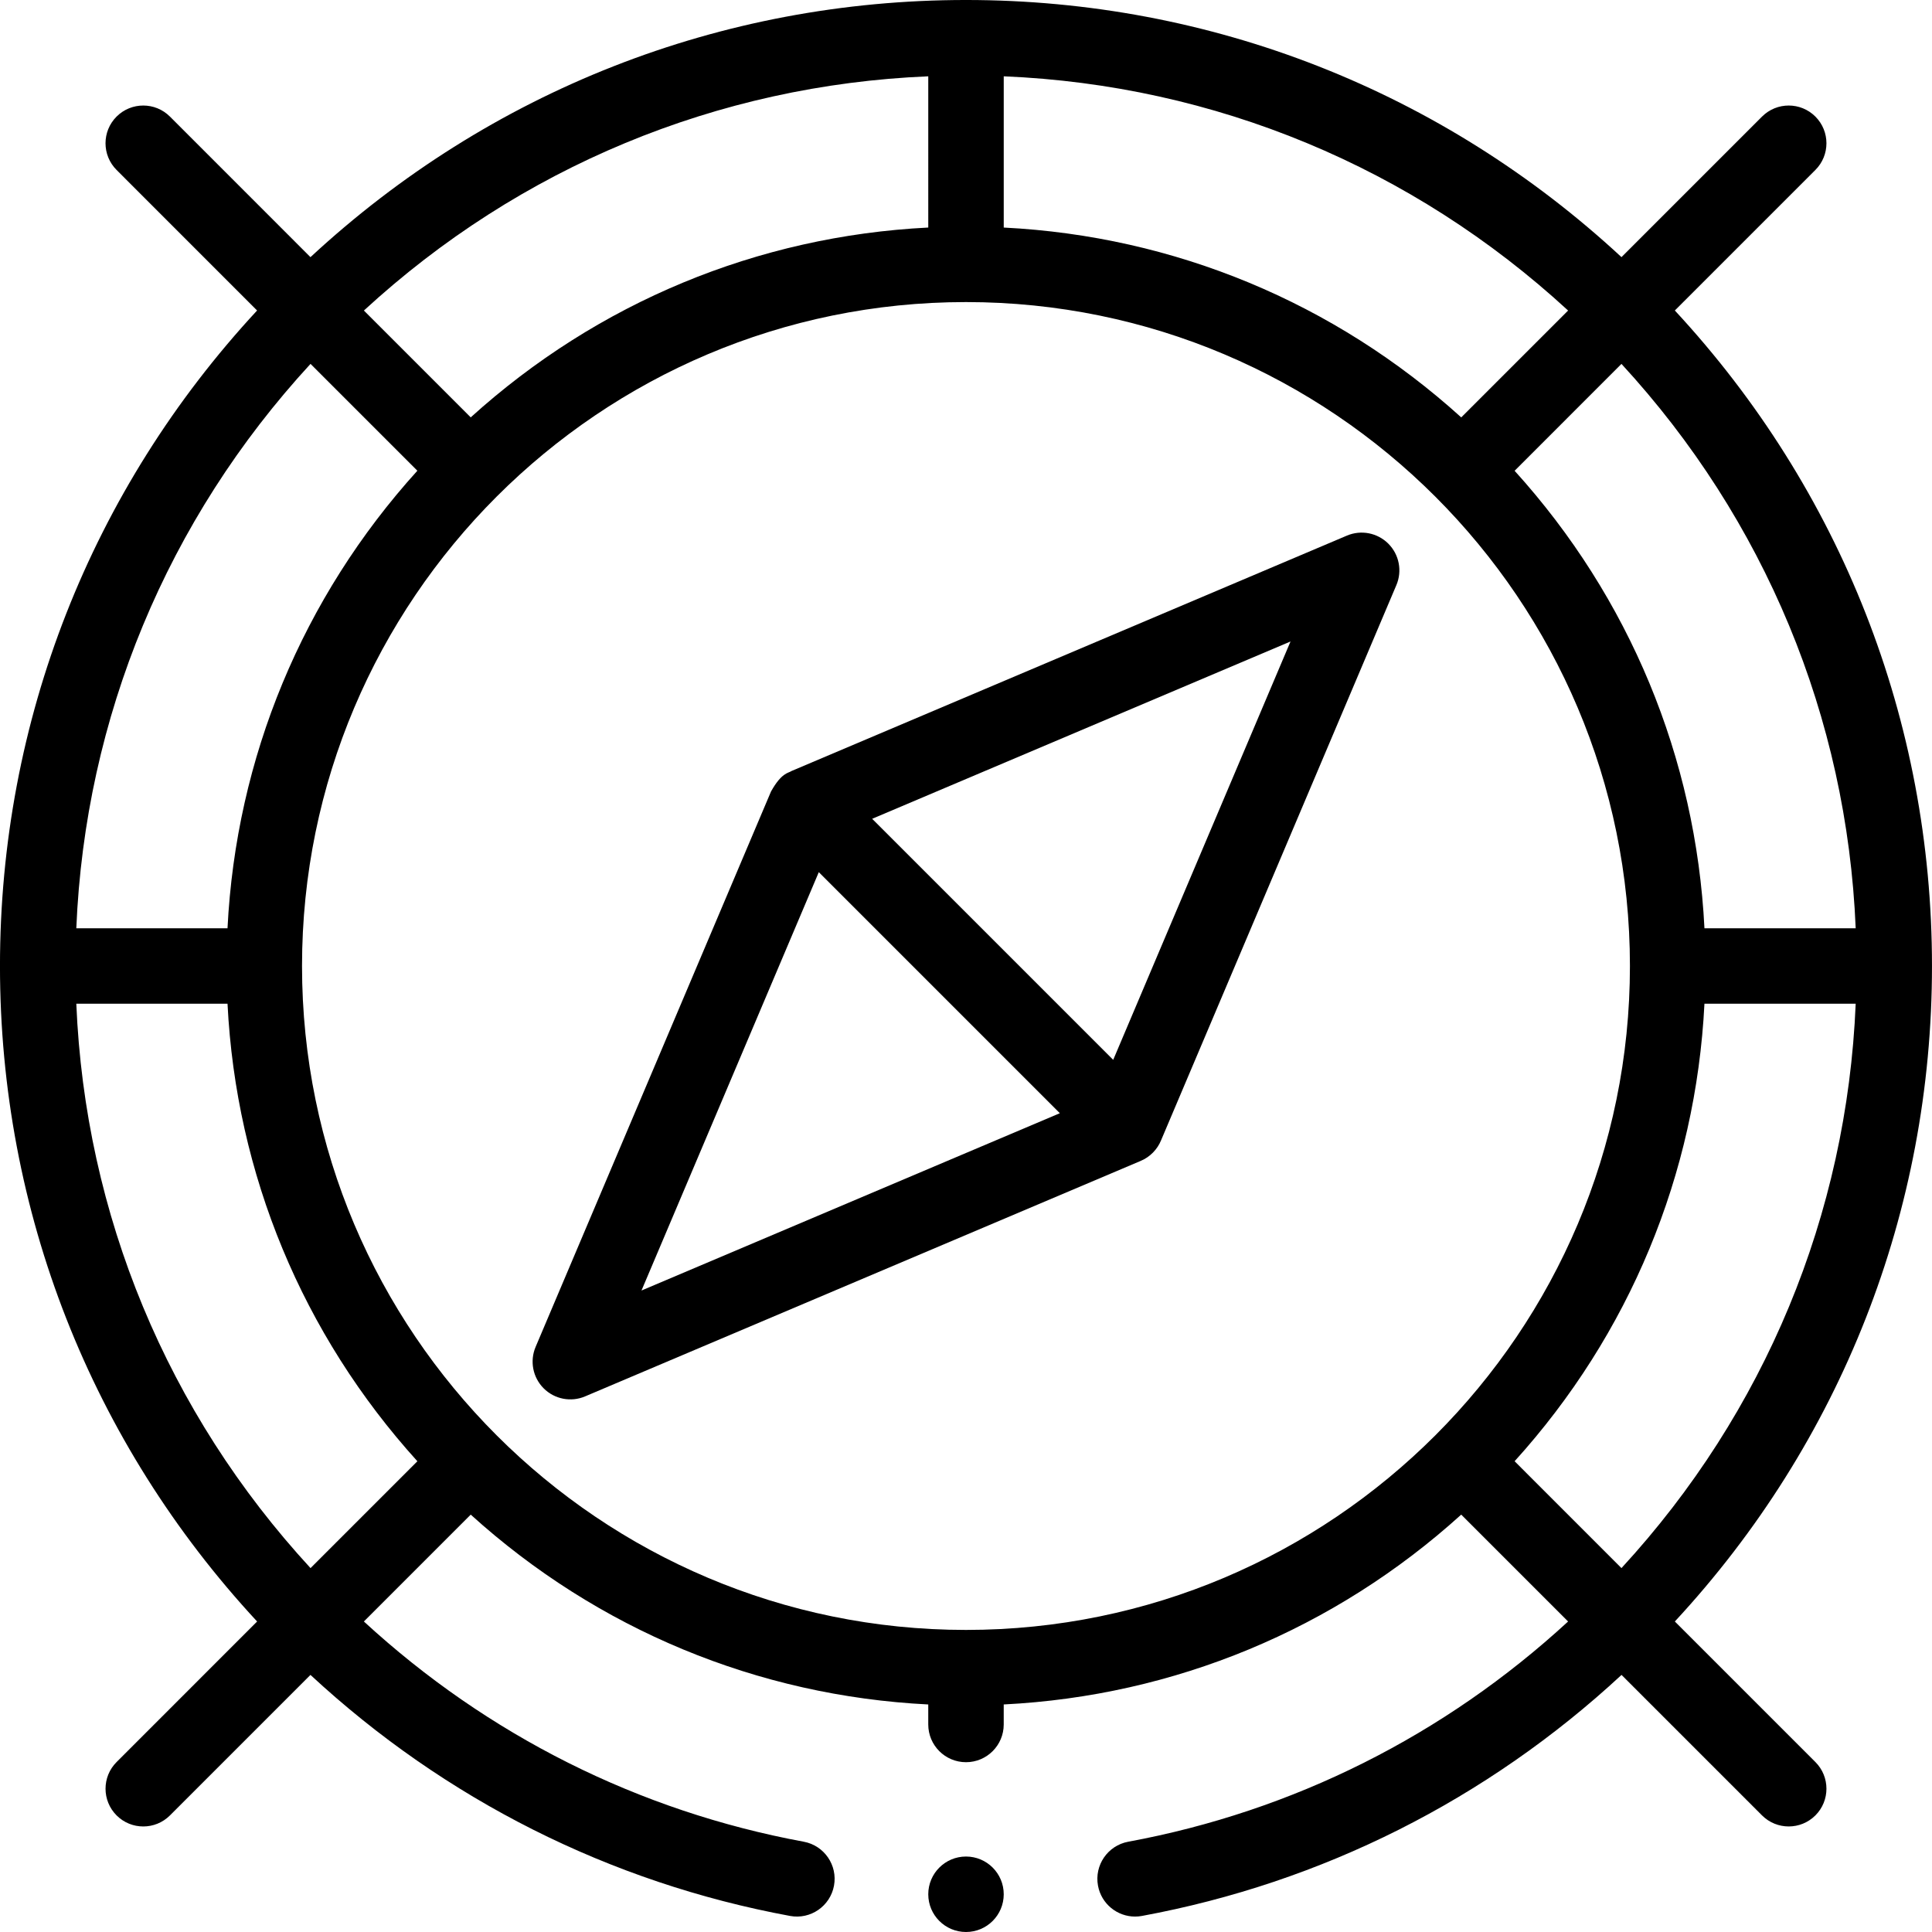
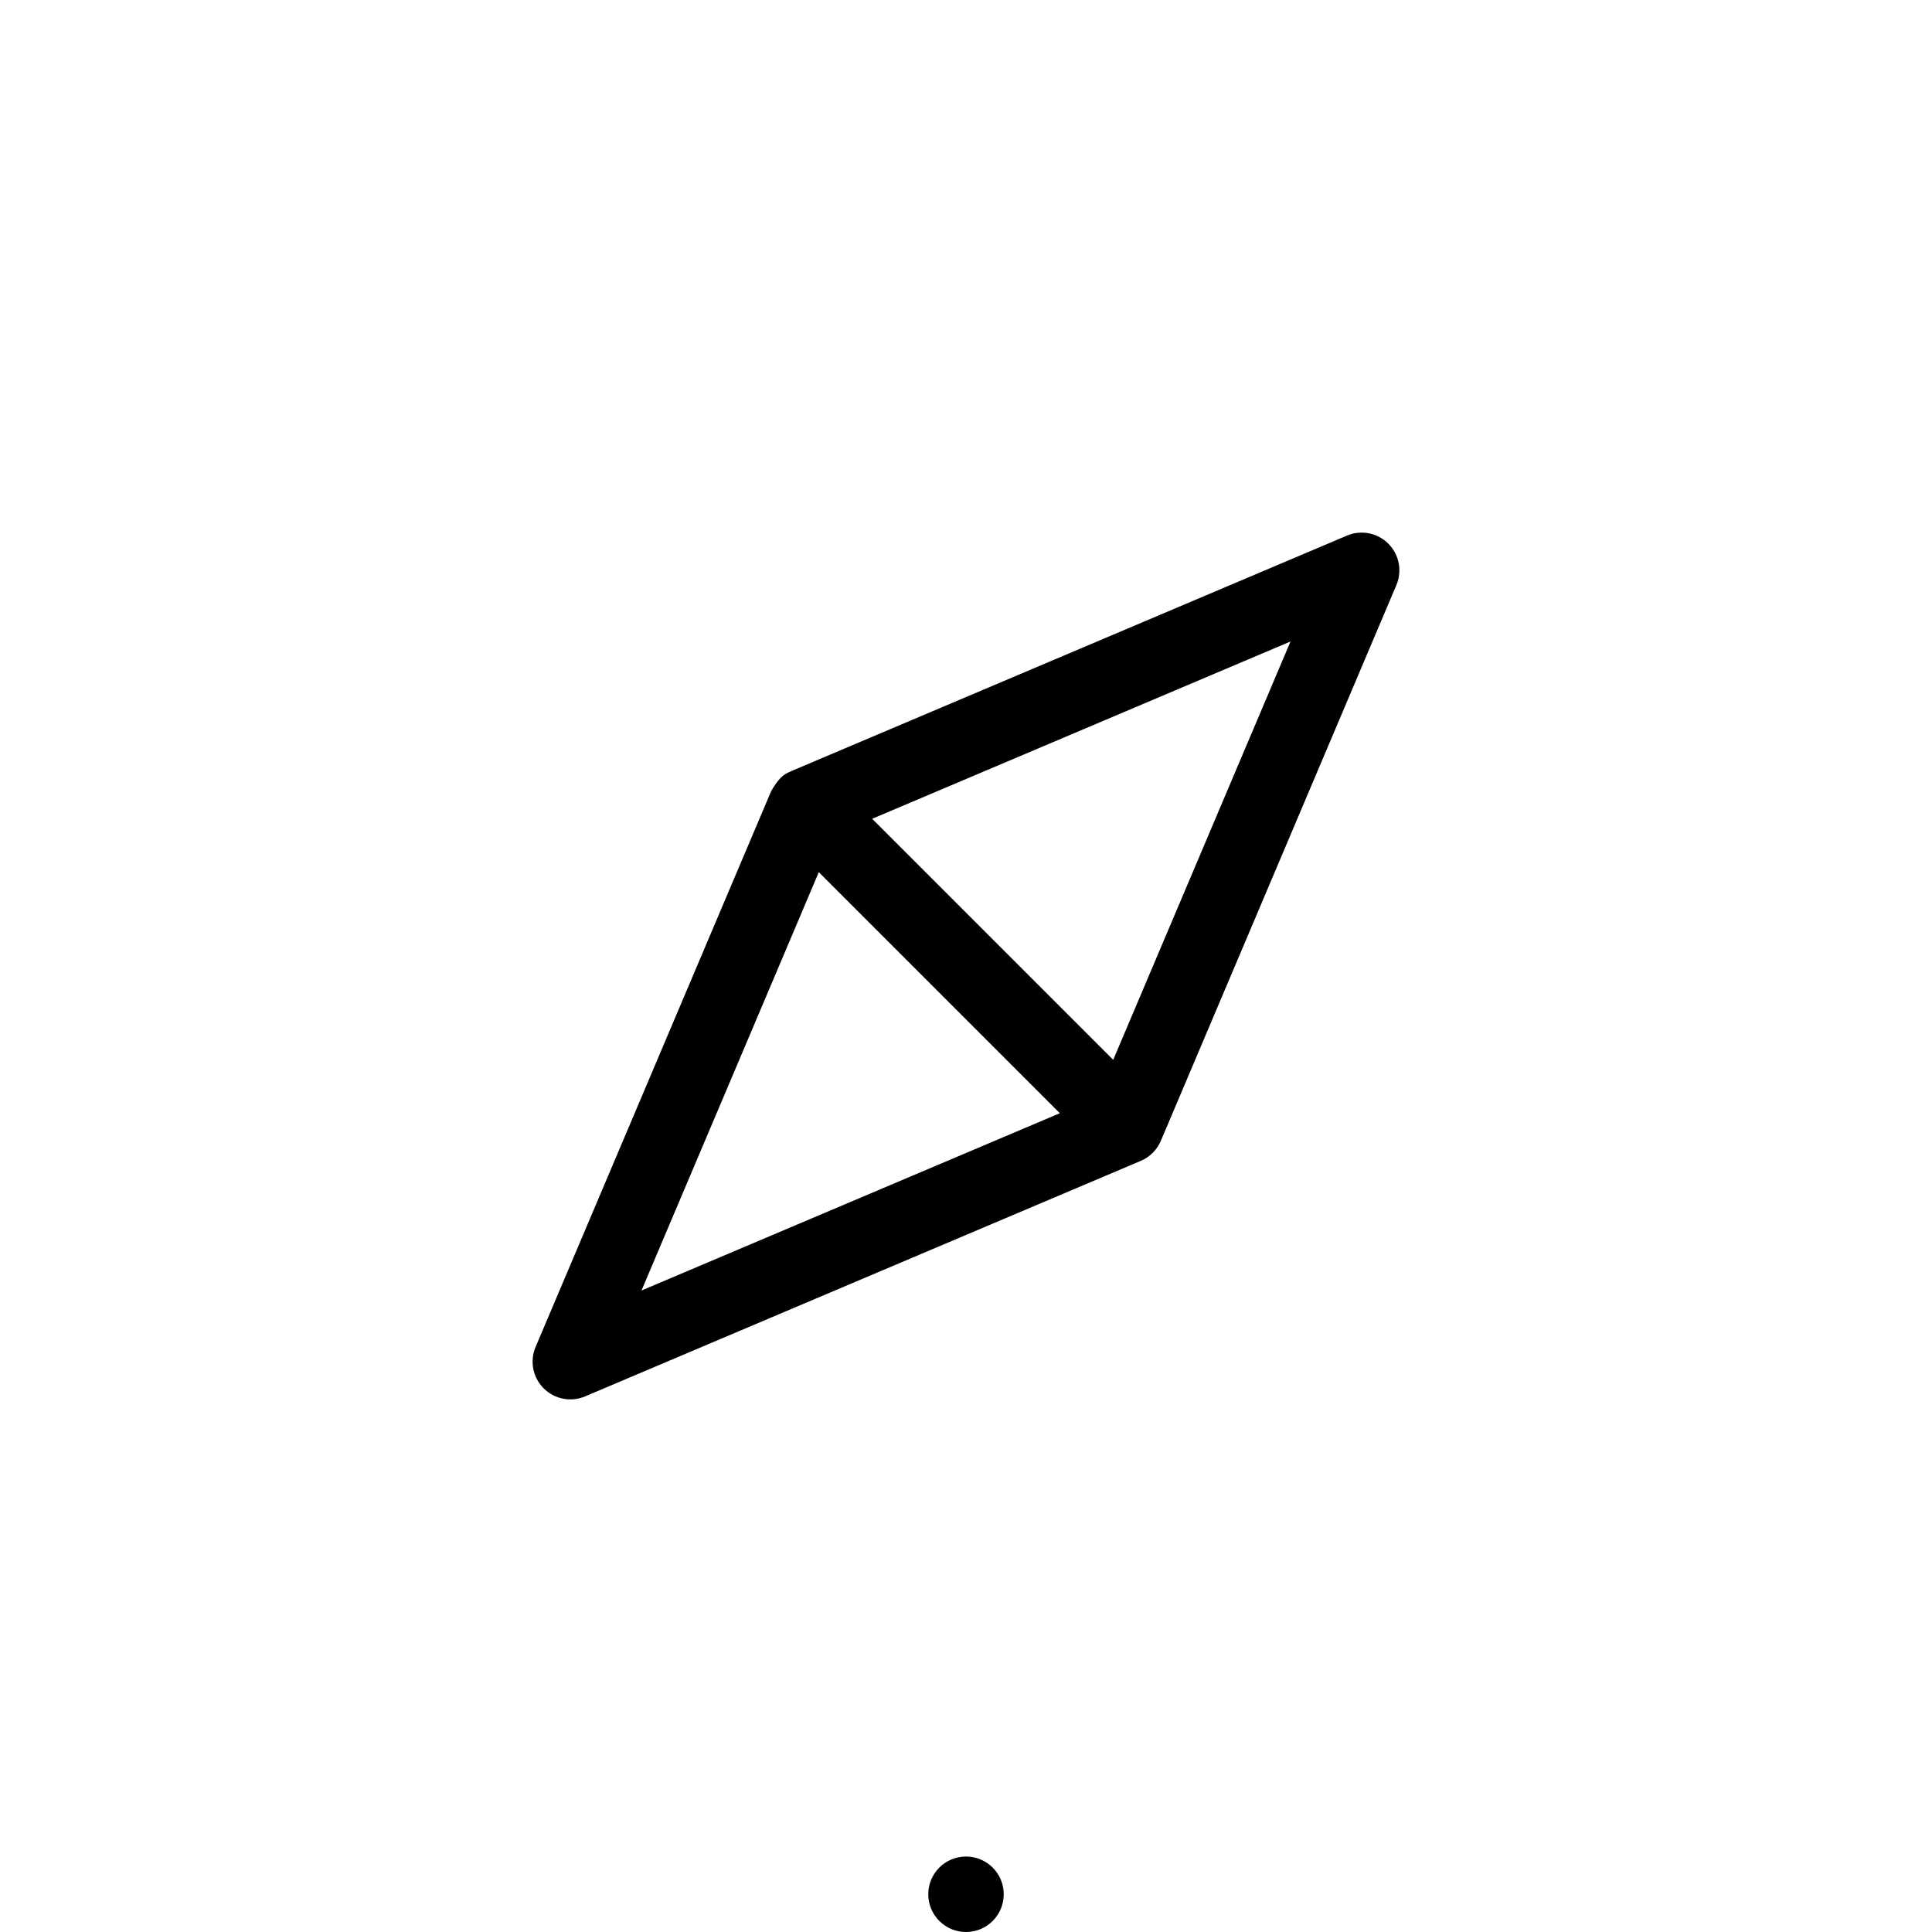
<svg xmlns="http://www.w3.org/2000/svg" height="512pt" viewBox="0 0 512 512" width="512pt">
  <path d="m155.051 370.059 147.121-62.355c2.625-1.062 4.574-3.156 5.535-5.539l62.348-147.109c1.59-3.754.746-8.094-2.133-10.977-2.883-2.883-7.227-3.727-10.977-2.137 0 0-147.156 62.371-147.176 62.379-.812.582-2.609.352-5.445 5.438-.012.023-.023.051-.031.074l-62.352 147.113c-1.59 3.754-.746 8.094 2.137 10.977 2.891 2.891 7.238 3.719 10.973 2.137zm139.961-89.191-63.879-63.879 110.867-46.988zm-78.023-49.734 63.879 63.879-110.867 46.988zm0 0" />
-   <path d="m30.898 466.961c-3.906 3.902-3.906 10.234 0 14.141s10.238 3.906 14.145 0l37.234-37.234c35.664 33.043 79.398 55.059 127.09 63.875 5.422 1.008 10.645-2.586 11.652-8.016 1.004-5.43-2.586-10.648-8.016-11.652-43.695-8.078-83.789-28.191-116.57-58.363l28.316-28.32c33.629 30.445 76.047 48.043 121.25 50.309v5.301c0 5.523 4.477 10 10 10s10-4.477 10-10v-5.305c45.203-2.266 87.621-19.867 121.242-50.309l28.324 28.324c-32.77 30.172-72.867 50.289-116.566 58.363-5.434 1.004-9.02 6.223-8.016 11.652.887 4.816 5.094 8.184 9.82 8.184.602 0 1.215-.055 1.828-.168 47.699-8.816 91.434-30.832 127.094-63.875l37.234 37.234c3.906 3.906 10.234 3.902 14.141 0 3.906-3.906 3.906-10.238 0-14.145l-37.246-37.246c44.012-47.48 68.145-108.77 68.145-173.711s-24.133-126.234-68.145-173.715l37.246-37.246c3.906-3.902 3.906-10.234 0-14.141s-10.234-3.906-14.141 0l-37.246 37.246c-47.484-44.012-108.773-68.145-173.715-68.145-64.934 0-126.227 24.133-173.719 68.148l-37.238-37.25c-3.906-3.906-10.238-3.906-14.145 0-3.906 3.902-3.906 10.234 0 14.141l37.238 37.246c-44.004 47.484-68.137 108.777-68.137 173.715 0 64.949 24.133 126.242 68.145 173.715zm29.395-220.961h-40.07c2.324-55.871 24.094-108.32 62.07-149.566l28.312 28.312c-30.445 33.633-48.047 76.055-50.312 121.254zm185.707-185.699c-45.203 2.266-87.621 19.863-121.254 50.305l-28.309-28.309c41.25-37.984 93.699-59.75 149.562-62.074zm10 19.75c97.066 0 175.949 78.852 175.949 175.949 0 97.066-78.852 175.949-175.949 175.949-97.059 0-175.961-78.855-175.961-175.949 0-97.082 78.852-175.949 175.961-175.949zm145.387 307.191c30.441-33.625 48.043-76.051 50.309-121.254h40.082c-2.324 55.875-24.09 108.332-62.074 149.574zm90.391-141.242h-40.082c-2.266-45.203-19.867-87.621-50.309-121.242l28.316-28.32c37.984 41.242 59.75 93.688 62.074 149.562zm-104.535-135.387c-33.621-30.441-76.035-48.043-121.242-50.309v-40.082c55.875 2.324 108.32 24.09 149.562 62.074zm-367.02 155.387h40.07c2.266 45.195 19.867 87.617 50.316 121.246l-28.316 28.316c-37.98-41.234-59.746-93.68-62.07-149.562zm0 0" />
  <path d="m266 502c0 5.523-4.477 10-10 10s-10-4.477-10-10 4.477-10 10-10 10 4.477 10 10zm0 0" />
</svg>